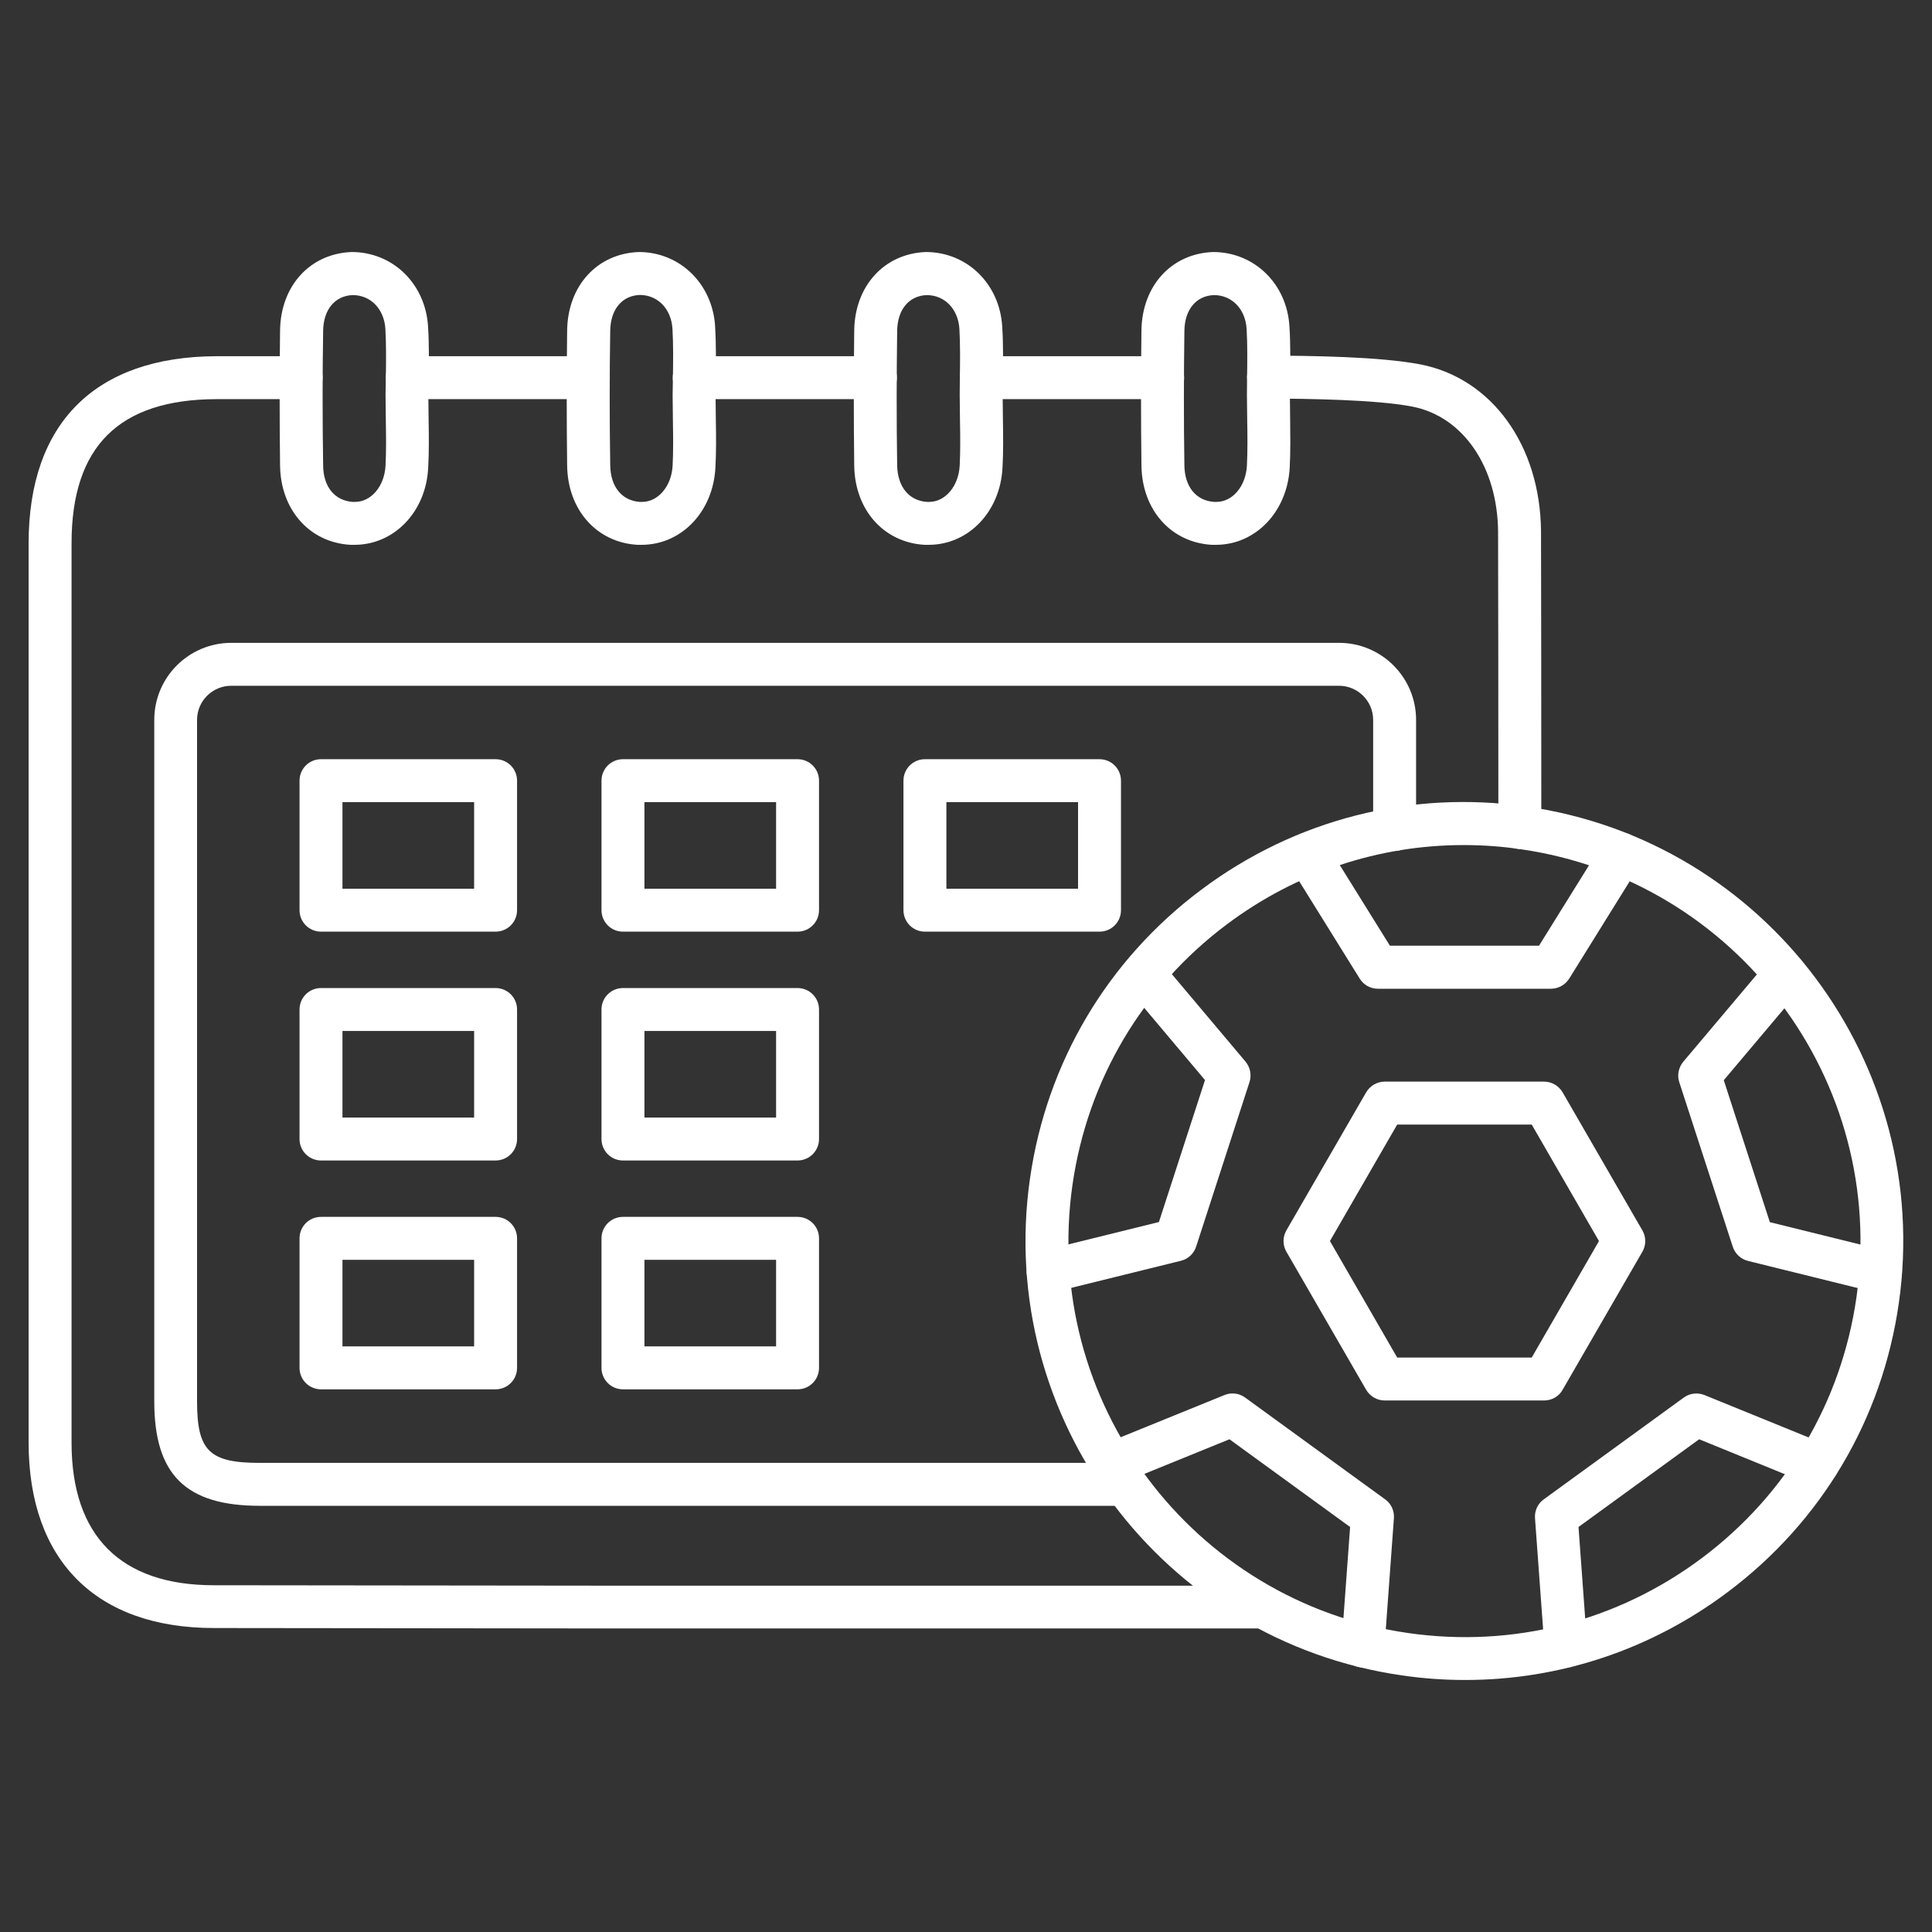
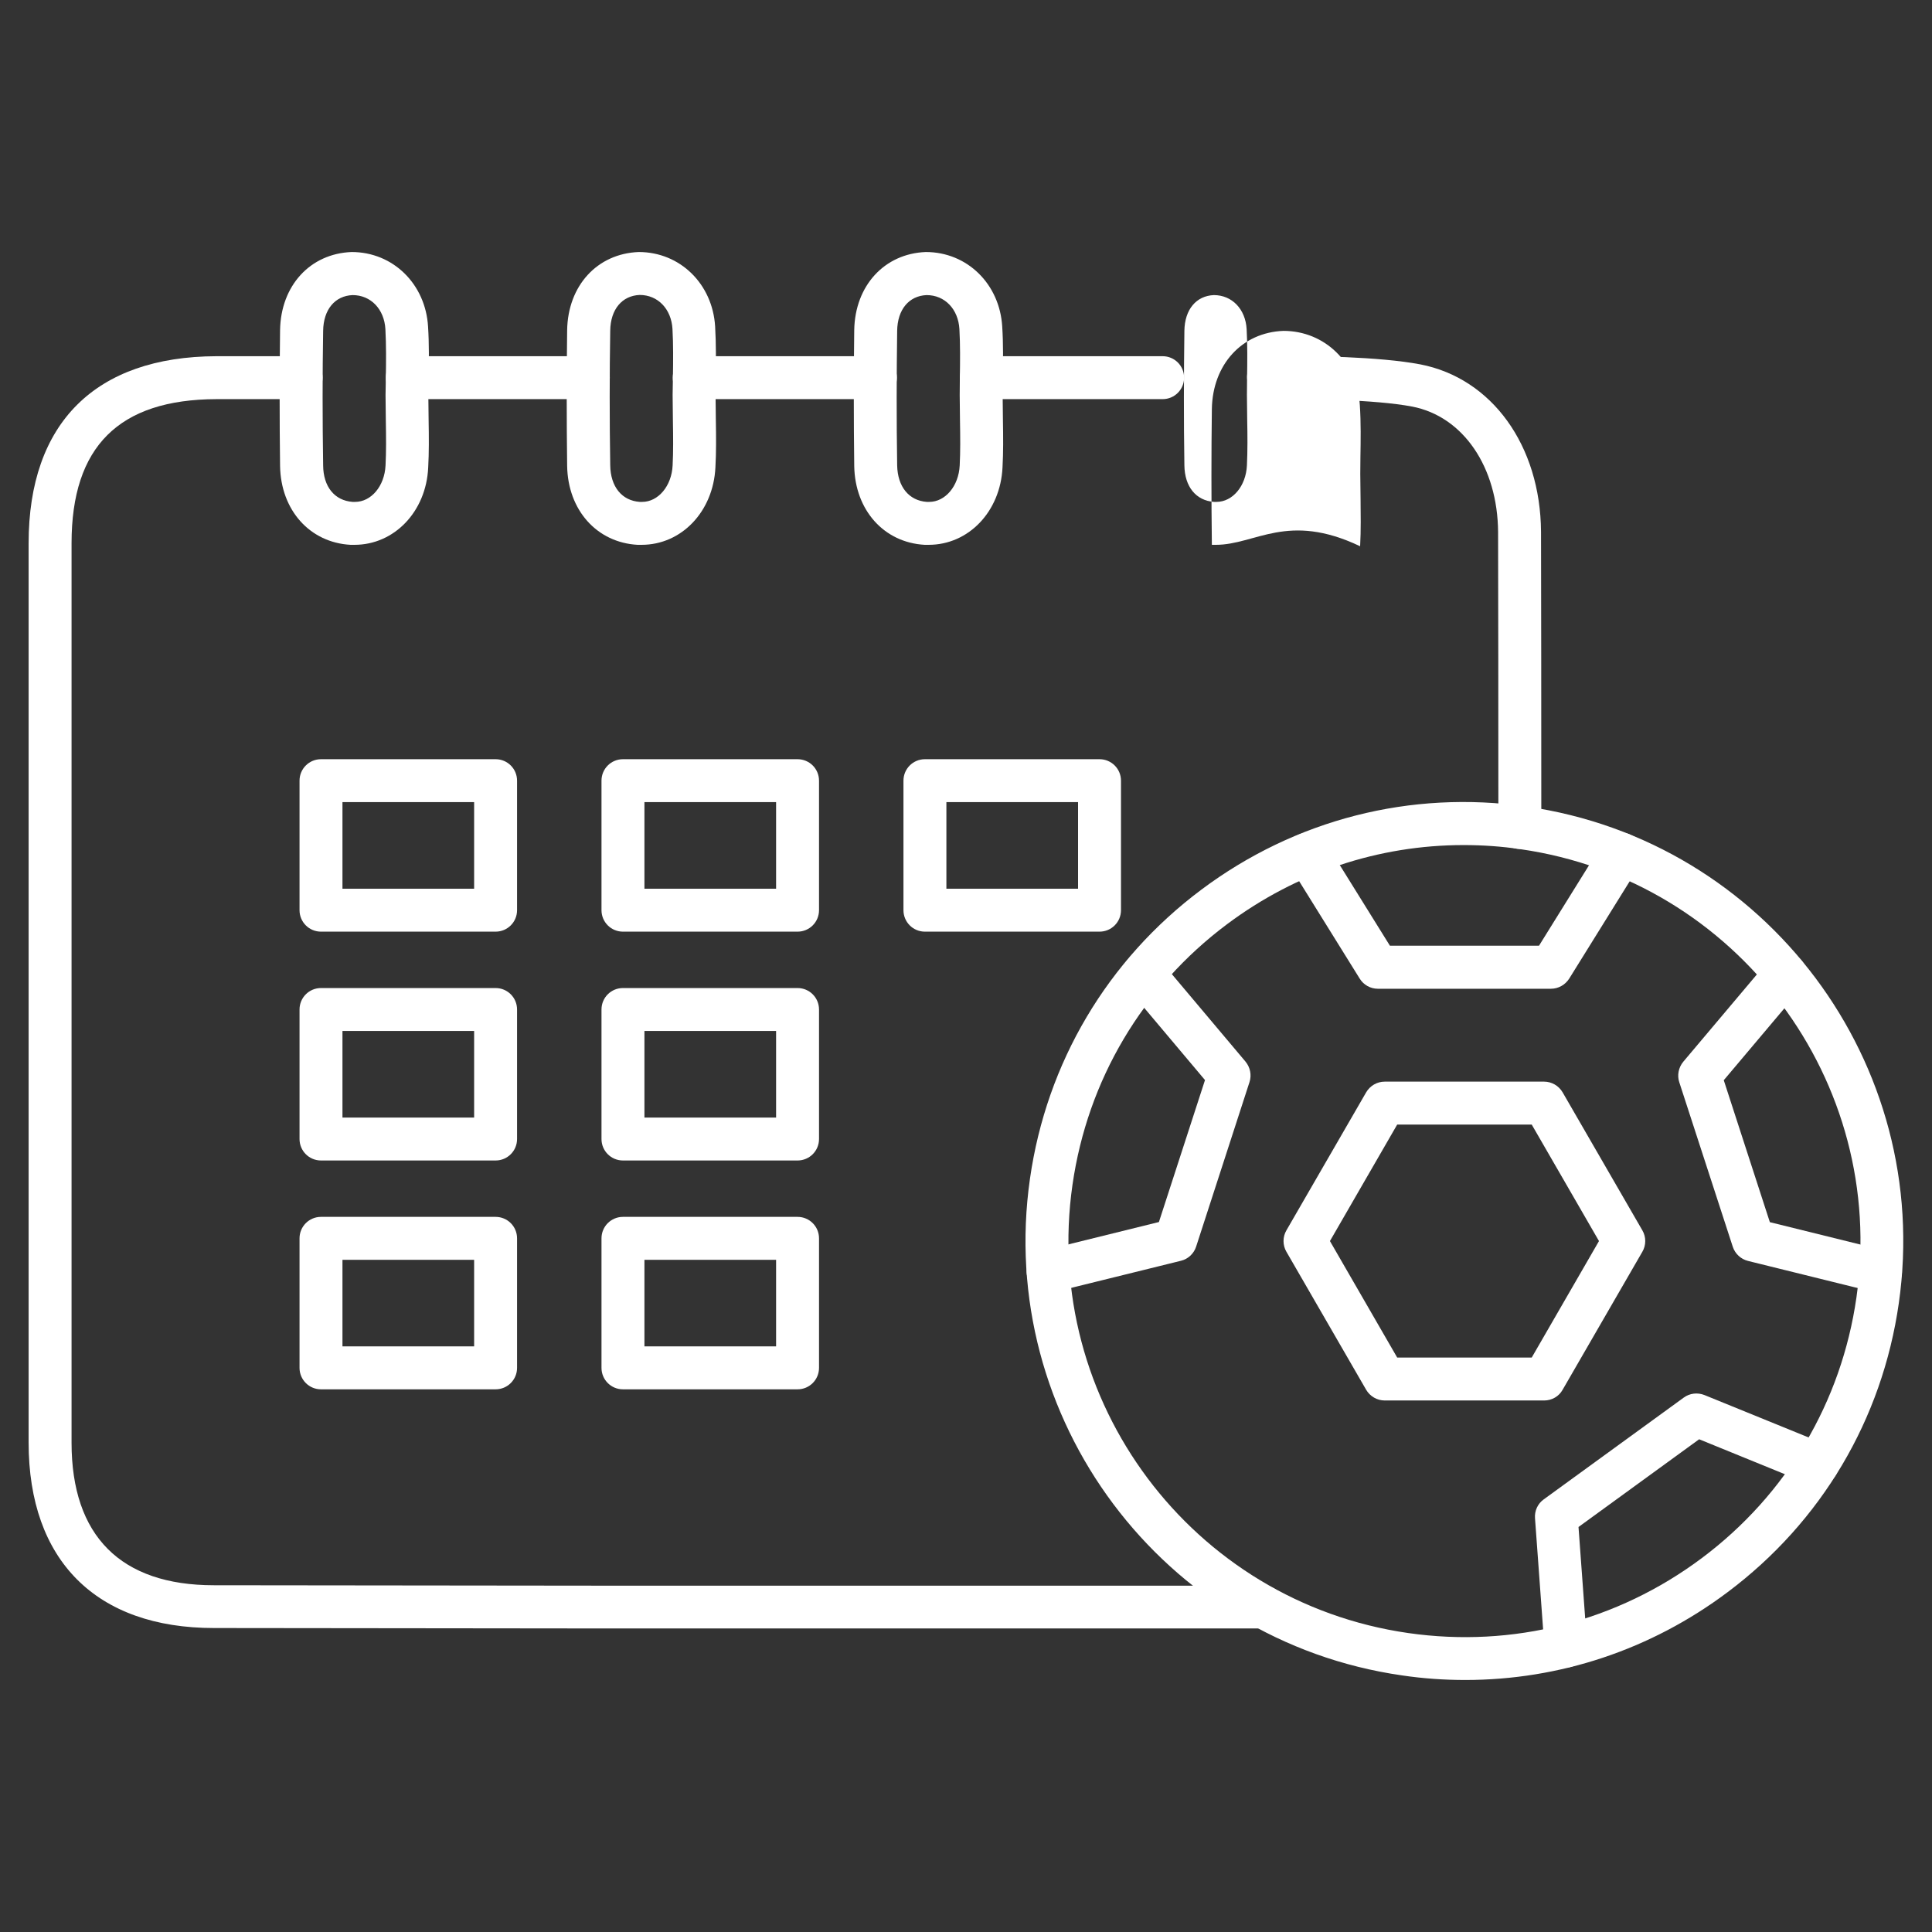
<svg xmlns="http://www.w3.org/2000/svg" version="1.1" id="Layer_1" x="0px" y="0px" viewBox="0 0 135 135" style="enable-background:new 0 0 135 135;" xml:space="preserve">
  <rect x="0" y="0" width="135" height="135" fill="#333333" stroke="none" />
  <style type="text/css"> .st0{fill:#FFFFFF;} .st1{fill:none;stroke:#000000;stroke-width:3;stroke-linecap:round;stroke-linejoin:round;stroke-miterlimit:10;} .st2{fill:none;stroke:#000000;stroke-width:2.849;stroke-linecap:round;stroke-linejoin:round;stroke-miterlimit:10;} .st3{fill:none;stroke:#000000;stroke-width:2.805;stroke-linecap:round;stroke-linejoin:round;stroke-miterlimit:10;} .st4{fill:none;stroke:#000000;stroke-width:2.719;stroke-linecap:round;stroke-linejoin:round;stroke-miterlimit:10;} </style>
  <g>
    <g>
      <path class="st0" d="M81.24,27.89H68.58c-0.83,0-1.5-0.67-1.5-1.5s0.67-1.5,1.5-1.5h12.66c0.83,0,1.5,0.67,1.5,1.5 S82.07,27.89,81.24,27.89z" />
    </g>
    <g>
      <path class="st0" d="M41.11,27.89H28.46c-0.83,0-1.5-0.67-1.5-1.5s0.67-1.5,1.5-1.5h12.65c0.83,0,1.5,0.67,1.5,1.5 S41.94,27.89,41.11,27.89z" />
    </g>
    <g>
      <g>
-         <path class="st0" d="M78.63,105.22H18.16c-5.18,0-7.38-2.18-7.38-7.29V50.3c0-2.97,2.41-5.38,5.38-5.38h77.41 c2.97,0,5.38,2.42,5.38,5.38v7.66c0,0.83-0.67,1.5-1.5,1.5s-1.5-0.67-1.5-1.5V50.3c0-1.31-1.07-2.38-2.38-2.38H16.15 c-1.31,0-2.38,1.07-2.38,2.38v47.63c0,3.45,0.86,4.29,4.38,4.29h60.48c0.83,0,1.5,0.67,1.5,1.5S79.46,105.22,78.63,105.22z" />
-       </g>
+         </g>
    </g>
    <g>
      <path class="st0" d="M88.29,113.79H42.42l-27.47-0.03C6.72,113.76,2,109.04,2,100.8V37.96c0-8.4,4.66-13.04,13.12-13.07h5.92 c0.83,0,1.5,0.67,1.5,1.5s-0.67,1.5-1.5,1.5h-5.92C8.31,27.91,5,31.2,5,37.96v62.85c0,6.52,3.44,9.96,9.94,9.96l27.47,0.03h45.87 c0.83,0,1.5,0.67,1.5,1.5S89.12,113.79,88.29,113.79z" />
    </g>
    <g>
      <path class="st0" d="M106.2,59.32c-0.83,0-1.5-0.67-1.5-1.5c0-8.1-0.01-16.56-0.02-20.64c-0.03-4.55-2.44-8.08-6-8.77 c-2.63-0.5-7.27-0.54-10.05-0.57c-0.83-0.01-1.49-0.68-1.49-1.51c0.01-0.83,0.73-1.49,1.51-1.49c3.06,0.03,7.68,0.07,10.59,0.62 c5.01,0.97,8.4,5.67,8.44,11.7c0.01,4.09,0.02,12.55,0.02,20.65C107.7,58.65,107.03,59.32,106.2,59.32z" />
    </g>
    <g>
      <path class="st0" d="M61.17,27.89H48.51c-0.83,0-1.5-0.67-1.5-1.5s0.67-1.5,1.5-1.5h12.66c0.83,0,1.5,0.67,1.5,1.5 S62,27.89,61.17,27.89z" />
    </g>
    <g>
      <g>
        <path class="st0" d="M24.77,38.07l-0.23,0c-0.02,0-0.03,0-0.05,0c-2.85-0.16-4.87-2.43-4.92-5.51c-0.04-3.24-0.04-6.43,0-9.49 c0.05-3.11,2.1-5.35,5-5.46c0,0,0,0,0,0c2.9,0,5.16,2.24,5.34,5.2c0.08,1.23,0.06,2.45,0.04,3.63l-0.02,1.17l0.02,1.76 c0.02,1.17,0.03,2.23-0.03,3.3C29.78,35.75,27.55,38.07,24.77,38.07z M24.64,35.07l0.17,0c1.13,0,2.06-1.1,2.13-2.55 c0.05-0.99,0.04-1.95,0.02-3.11l-0.02-1.8l0.02-1.21c0.02-1.12,0.03-2.28-0.03-3.4c-0.08-1.4-1.02-2.38-2.29-2.38 c-1.23,0.05-2.04,1-2.06,2.5c-0.05,3.03-0.05,6.19,0,9.4C22.59,34.01,23.38,34.98,24.64,35.07z" />
      </g>
      <g>
        <path class="st0" d="M44.83,38.07l-0.23,0c-0.02,0-0.03,0-0.05,0c-2.85-0.16-4.87-2.43-4.92-5.51c-0.04-3.24-0.04-6.43,0-9.49 c0.05-3.11,2.1-5.35,5-5.46c0,0,0,0,0,0c2.9,0,5.16,2.24,5.34,5.2c0.07,1.21,0.06,2.42,0.04,3.59L50,27.6l0.02,1.76 c0.02,1.17,0.03,2.23-0.03,3.3C49.84,35.75,47.62,38.07,44.83,38.07z M44.7,35.07l0.17,0c1.12,0,2.06-1.1,2.13-2.55 c0.05-0.99,0.04-1.95,0.02-3.11L47,27.6l0.02-1.21c0.02-1.2,0.03-2.3-0.03-3.4c-0.08-1.4-1.02-2.38-2.29-2.38 c-1.23,0.05-2.04,1-2.06,2.5c-0.05,3.03-0.05,6.19,0,9.4C42.66,34.01,43.45,34.98,44.7,35.07z" />
      </g>
      <g>
        <path class="st0" d="M64.89,38.07l-0.23,0c-0.02,0-0.03,0-0.05,0c-2.85-0.16-4.87-2.43-4.92-5.51c-0.04-3.24-0.04-6.43,0-9.49 c0.05-3.11,2.11-5.35,5-5.46c0,0,0,0,0,0c2.9,0,5.16,2.24,5.34,5.2c0.08,1.22,0.06,2.44,0.04,3.63l-0.01,1.17l0.02,1.76 c0.02,1.17,0.03,2.23-0.03,3.3C69.9,35.75,67.68,38.07,64.89,38.07z M64.76,35.07l0.17,0c1.12,0,2.06-1.1,2.13-2.55 c0.05-0.99,0.04-1.95,0.02-3.11l-0.02-1.8l0.01-1.21c0.02-1.18,0.03-2.29-0.03-3.4c-0.08-1.4-1.02-2.38-2.29-2.38 c-1.23,0.05-2.04,1-2.06,2.5c-0.04,3.03-0.05,6.19,0,9.4C62.72,34.01,63.51,34.98,64.76,35.07z" />
      </g>
      <g>
-         <path class="st0" d="M84.96,38.07l-0.23,0c-0.02,0-0.03,0-0.05,0c-2.85-0.16-4.87-2.43-4.92-5.51c-0.04-3.24-0.04-6.43,0-9.49 c0.05-3.11,2.1-5.35,5-5.46c0,0,0,0,0,0c2.9,0,5.17,2.24,5.34,5.2c0.08,1.22,0.06,2.44,0.04,3.63l-0.01,1.16l0.02,1.76 c0.01,1.01,0.03,2.16-0.03,3.3C89.96,35.75,87.74,38.07,84.96,38.07z M84.83,35.07l0.17,0c1.13,0,2.06-1.1,2.13-2.55 c0.05-1.05,0.04-2.15,0.02-3.11l-0.02-1.8l0.01-1.21c0.02-1.18,0.03-2.29-0.03-3.4c-0.08-1.4-1.02-2.38-2.29-2.38 c-1.23,0.05-2.04,1-2.06,2.5c-0.04,3.03-0.05,6.19,0,9.4C82.78,34.01,83.57,34.98,84.83,35.07z" />
+         <path class="st0" d="M84.96,38.07l-0.23,0c-0.02,0-0.03,0-0.05,0c-0.04-3.24-0.04-6.43,0-9.49 c0.05-3.11,2.1-5.35,5-5.46c0,0,0,0,0,0c2.9,0,5.17,2.24,5.34,5.2c0.08,1.22,0.06,2.44,0.04,3.63l-0.01,1.16l0.02,1.76 c0.01,1.01,0.03,2.16-0.03,3.3C89.96,35.75,87.74,38.07,84.96,38.07z M84.83,35.07l0.17,0c1.13,0,2.06-1.1,2.13-2.55 c0.05-1.05,0.04-2.15,0.02-3.11l-0.02-1.8l0.01-1.21c0.02-1.18,0.03-2.29-0.03-3.4c-0.08-1.4-1.02-2.38-2.29-2.38 c-1.23,0.05-2.04,1-2.06,2.5c-0.04,3.03-0.05,6.19,0,9.4C82.78,34.01,83.57,34.98,84.83,35.07z" />
      </g>
    </g>
    <g>
      <g>
        <path class="st0" d="M34.63,65.1h-12.2c-0.83,0-1.5-0.67-1.5-1.5v-9.05c0-0.83,0.67-1.5,1.5-1.5h12.2c0.83,0,1.5,0.67,1.5,1.5 v9.05C36.13,64.43,35.46,65.1,34.63,65.1z M23.93,62.1h9.2v-6.05h-9.2V62.1z" />
      </g>
      <g>
        <path class="st0" d="M55.73,65.1h-12.2c-0.83,0-1.5-0.67-1.5-1.5v-9.05c0-0.83,0.67-1.5,1.5-1.5h12.2c0.83,0,1.5,0.67,1.5,1.5 v9.05C57.23,64.43,56.56,65.1,55.73,65.1z M45.03,62.1h9.2v-6.05h-9.2V62.1z" />
      </g>
      <g>
        <path class="st0" d="M76.83,65.1h-12.2c-0.83,0-1.5-0.67-1.5-1.5v-9.05c0-0.83,0.67-1.5,1.5-1.5h12.2c0.83,0,1.5,0.67,1.5,1.5 v9.05C78.33,64.43,77.66,65.1,76.83,65.1z M66.13,62.1h9.2v-6.05h-9.2V62.1z" />
      </g>
      <g>
        <path class="st0" d="M34.63,81.09h-12.2c-0.83,0-1.5-0.67-1.5-1.5v-9.05c0-0.83,0.67-1.5,1.5-1.5h12.2c0.83,0,1.5,0.67,1.5,1.5 v9.05C36.13,80.42,35.46,81.09,34.63,81.09z M23.93,78.09h9.2v-6.05h-9.2V78.09z" />
      </g>
      <g>
        <path class="st0" d="M34.63,97.08h-12.2c-0.83,0-1.5-0.67-1.5-1.5v-9.05c0-0.83,0.67-1.5,1.5-1.5h12.2c0.83,0,1.5,0.67,1.5,1.5 v9.05C36.13,96.41,35.46,97.08,34.63,97.08z M23.93,94.08h9.2v-6.05h-9.2V94.08z" />
      </g>
      <g>
        <path class="st0" d="M55.73,81.09h-12.2c-0.83,0-1.5-0.67-1.5-1.5v-9.05c0-0.83,0.67-1.5,1.5-1.5h12.2c0.83,0,1.5,0.67,1.5,1.5 v9.05C57.23,80.42,56.56,81.09,55.73,81.09z M45.03,78.09h9.2v-6.05h-9.2V78.09z" />
      </g>
      <g>
        <path class="st0" d="M55.73,97.08h-12.2c-0.83,0-1.5-0.67-1.5-1.5v-9.05c0-0.83,0.67-1.5,1.5-1.5h12.2c0.83,0,1.5,0.67,1.5,1.5 v9.05C57.23,96.41,56.56,97.08,55.73,97.08z M45.03,94.08h9.2v-6.05h-9.2V94.08z" />
      </g>
    </g>
    <g>
      <g>
        <g>
          <path class="st0" d="M102.39,117.39c-1.47,0-2.94-0.1-4.42-0.32c-16.74-2.4-28.4-17.97-26-34.71 c1.16-8.11,5.41-15.28,11.97-20.19c6.56-4.91,14.63-6.98,22.74-5.81c16.74,2.4,28.4,17.97,26,34.71 c-1.16,8.11-5.41,15.28-11.97,20.19C115.35,115.28,108.97,117.39,102.39,117.39z M102.27,59.05c-5.94,0-11.69,1.91-16.53,5.53 c-5.92,4.43-9.75,10.9-10.8,18.21c-2.17,15.1,8.36,29.15,23.46,31.32c7.32,1.05,14.6-0.81,20.52-5.24 c5.92-4.43,9.75-10.9,10.8-18.21l0,0c2.17-15.1-8.36-29.15-23.46-31.32C104.93,59.14,103.59,59.05,102.27,59.05z" />
        </g>
      </g>
      <g>
        <path class="st0" d="M108.37,69.09H96.28c-0.52,0-1-0.27-1.27-0.71l-4.91-7.9c-0.44-0.7-0.22-1.63,0.48-2.07 c0.71-0.43,1.63-0.22,2.07,0.48l4.47,7.19h10.42l4.47-7.19c0.44-0.7,1.36-0.92,2.07-0.48c0.7,0.44,0.92,1.36,0.48,2.07l-4.91,7.9 C109.37,68.82,108.89,69.09,108.37,69.09z" />
      </g>
      <g>
        <path class="st0" d="M73.24,90.35c-0.67,0-1.29-0.46-1.46-1.14c-0.2-0.8,0.29-1.62,1.1-1.82l8.1-2l3.22-9.92l-5.43-6.45 c-0.53-0.63-0.45-1.58,0.18-2.11c0.63-0.54,1.58-0.45,2.11,0.18l5.97,7.09c0.33,0.4,0.44,0.94,0.28,1.43l-3.73,11.5 c-0.16,0.49-0.56,0.87-1.07,0.99l-8.91,2.2C73.48,90.33,73.36,90.35,73.24,90.35z" />
      </g>
      <g>
-         <path class="st0" d="M95.24,116.51c-0.04,0-0.07,0-0.11,0c-0.83-0.06-1.45-0.78-1.39-1.61l0.6-8.2l-8.43-6.13l-7.67,3.12 c-0.77,0.31-1.64-0.06-1.95-0.83c-0.31-0.77,0.06-1.64,0.83-1.95l8.44-3.43c0.48-0.2,1.03-0.13,1.45,0.18l9.78,7.11 c0.42,0.3,0.65,0.8,0.61,1.32l-0.66,9.03C96.68,115.91,96.02,116.51,95.24,116.51z" />
-       </g>
+         </g>
      <g>
        <path class="st0" d="M109.41,116.52c-0.78,0-1.44-0.6-1.49-1.39l-0.66-9.04c-0.04-0.52,0.19-1.02,0.61-1.32l9.78-7.11 c0.42-0.31,0.97-0.37,1.45-0.18l8.45,3.44c0.77,0.31,1.14,1.19,0.82,1.96c-0.31,0.77-1.18,1.14-1.96,0.82l-7.68-3.13l-8.43,6.13 l0.6,8.21c0.06,0.83-0.56,1.54-1.39,1.61C109.48,116.52,109.45,116.52,109.41,116.52z" />
      </g>
      <g>
        <path class="st0" d="M131.41,90.35c-0.12,0-0.24-0.01-0.36-0.04l-8.9-2.2c-0.5-0.12-0.91-0.5-1.07-0.99l-3.74-11.5 c-0.16-0.49-0.05-1.03,0.28-1.43l5.97-7.08c0.53-0.63,1.48-0.71,2.11-0.18c0.63,0.53,0.71,1.48,0.18,2.11l-5.43,6.44l3.22,9.92 l8.09,2c0.8,0.2,1.29,1.01,1.1,1.82C132.7,89.89,132.09,90.35,131.41,90.35z" />
      </g>
      <g>
        <path class="st0" d="M107.9,97.86H96.76c-0.54,0-1.03-0.29-1.3-0.75l-5.57-9.64c-0.27-0.46-0.27-1.04,0-1.5l5.57-9.64 c0.27-0.46,0.76-0.75,1.3-0.75h11.13c0.54,0,1.03,0.29,1.3,0.75l5.57,9.64c0.27,0.46,0.27,1.04,0,1.5l-5.57,9.64 C108.93,97.58,108.43,97.86,107.9,97.86z M97.63,94.86h9.4l4.7-8.14l-4.7-8.14h-9.4l-4.7,8.14L97.63,94.86z" />
      </g>
    </g>
  </g>
</svg>